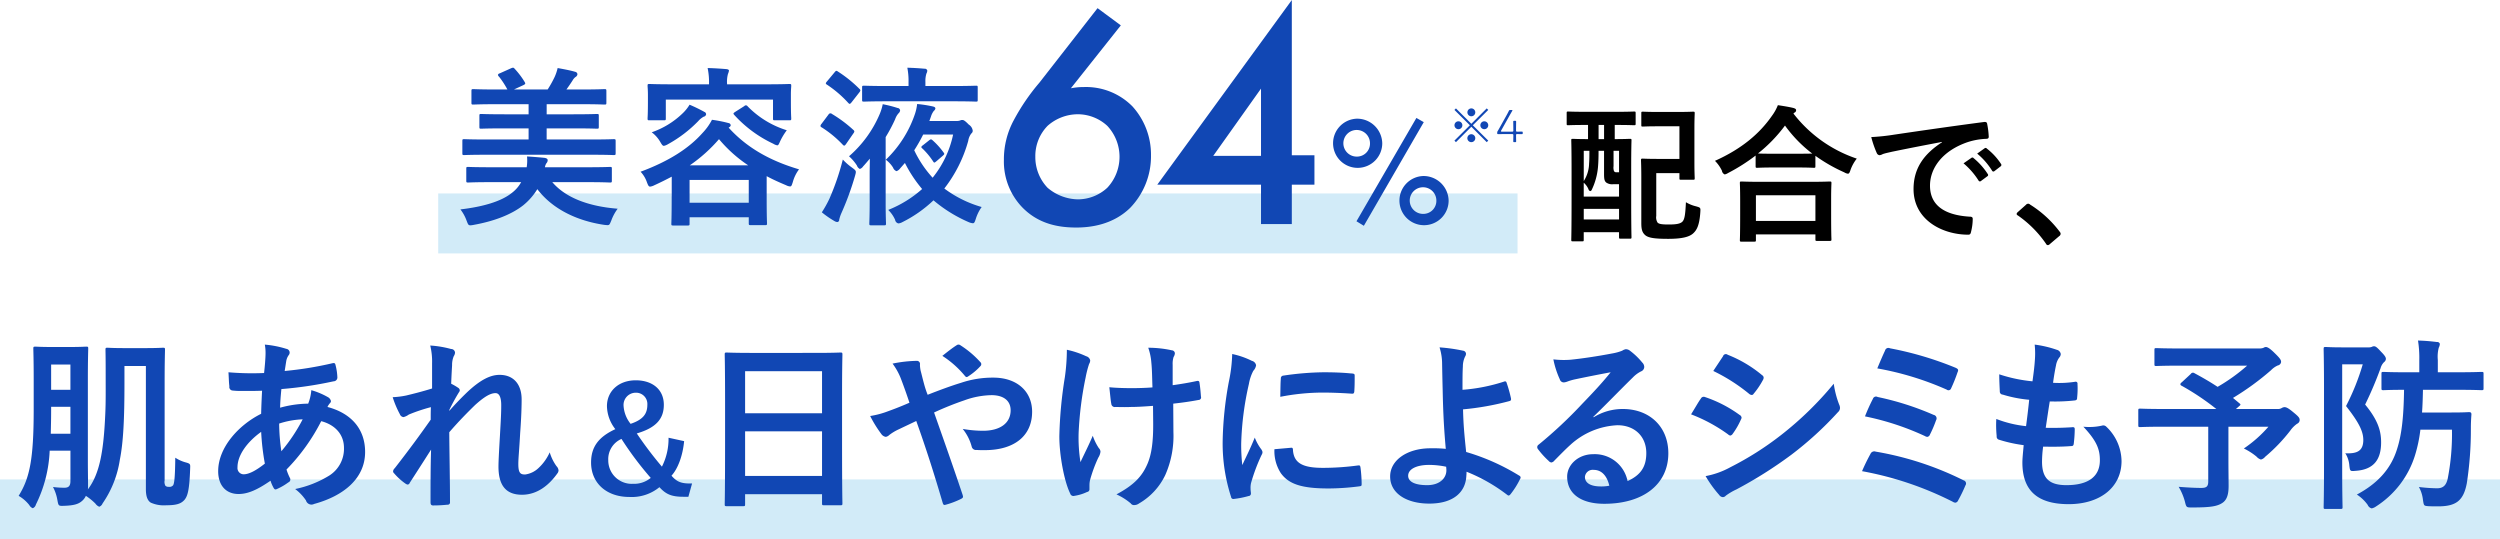
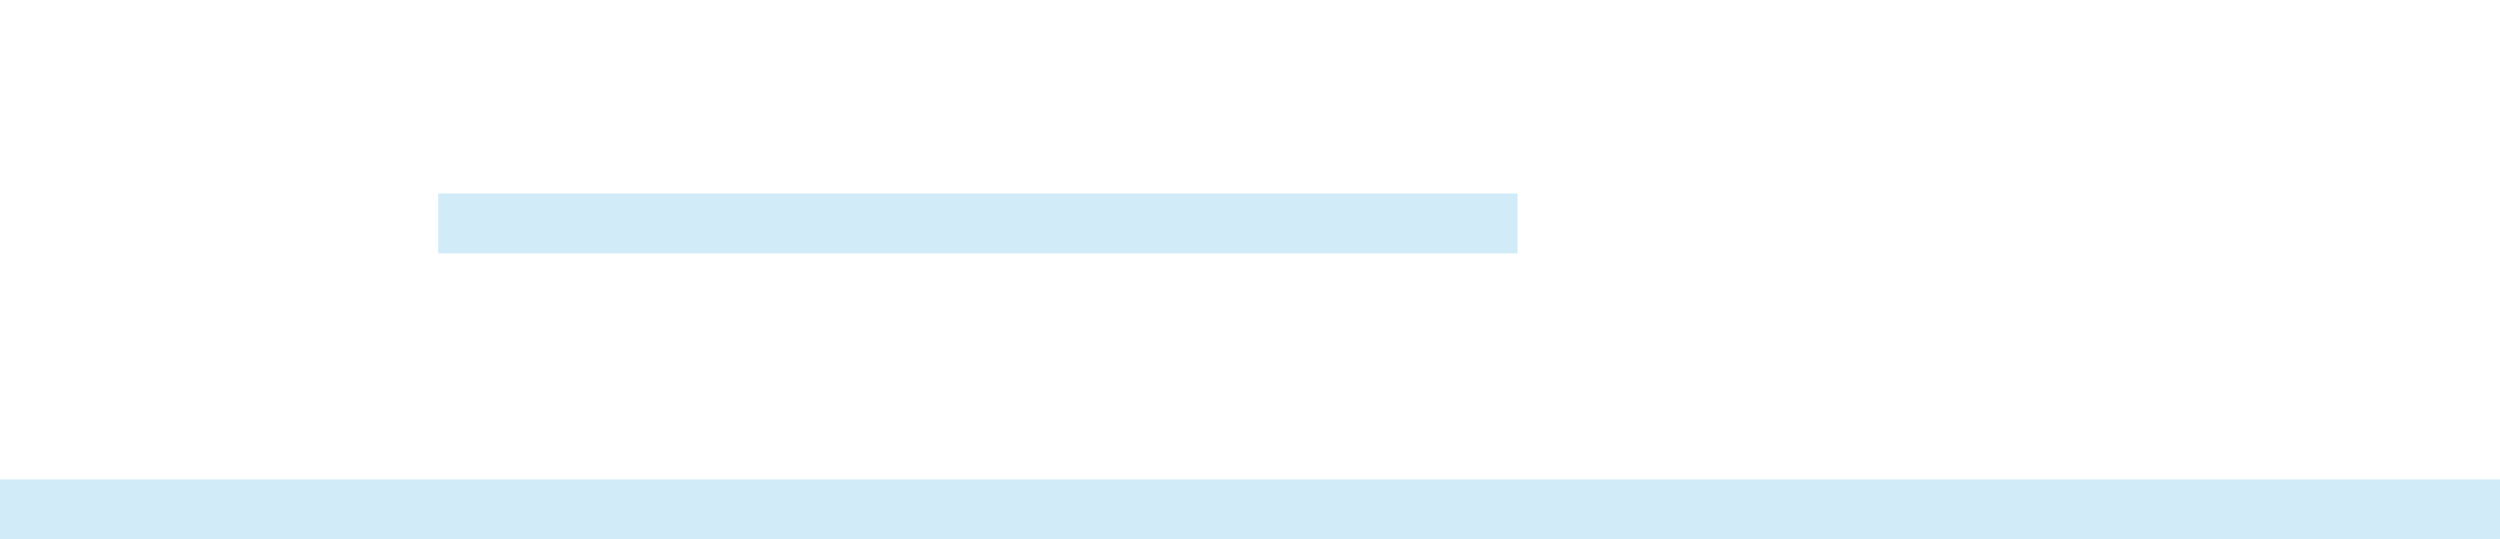
<svg xmlns="http://www.w3.org/2000/svg" id="head-block-02_sp.svg" width="542" height="116.94" viewBox="0 0 542 116.94">
  <defs>
    <style>
      .cls-1 {
        fill: #1e9fe0;
        opacity: 0.2;
      }

      .cls-2 {
        fill: #1147b4;
      }

      .cls-2, .cls-3 {
        fill-rule: evenodd;
      }
    </style>
  </defs>
  <g id="グループ_131" data-name="グループ 131">
    <rect id="長方形_978" data-name="長方形 978" class="cls-1" x="95" y="41.94" width="234" height="13" />
-     <path id="_64_" data-name="64%" class="cls-2" d="M286.949,3081.83l-12.605,16.15a45.34,45.34,0,0,0-5.519,8.07,17.863,17.863,0,0,0-2.18,8.68,14.325,14.325,0,0,0,3.952,10.25c3.475,3.59,7.767,4.41,11.719,4.41,3,0,7.9-.54,11.719-4.28a16.1,16.1,0,0,0,4.5-11.39,15.539,15.539,0,0,0-4.019-10.59,14.153,14.153,0,0,0-10.493-4.2,14.305,14.305,0,0,0-2.861.27l10.833-13.64Zm-4.293,23a9.461,9.461,0,0,1,6.4,2.51,9.814,9.814,0,0,1,0,13.43,9.425,9.425,0,0,1-6.4,2.51,10.434,10.434,0,0,1-6.54-2.51,9.624,9.624,0,0,1-2.657-6.71,9.372,9.372,0,0,1,2.657-6.72A9.938,9.938,0,0,1,282.656,3104.83Zm46.408-24.76-29.16,40.02h22.483v8.55h6.677v-8.55h4.906v-6.37h-4.906v-33.65Zm-17.033,33.78,10.356-14.58v14.58H312.031Zm31.153-8.06a5.332,5.332,0,1,0,5.489,5.33A5.453,5.453,0,0,0,343.184,3105.79Zm0,8.22a2.886,2.886,0,1,1,2.83-2.89A2.82,2.82,0,0,1,343.184,3114.01Zm-0.1,14.02,1.6,0.98,12.99-22.47-1.6-.91Zm14.49-9.81a5.332,5.332,0,1,0,5.489,5.33A5.447,5.447,0,0,0,357.571,3118.22Zm0,8.21a2.886,2.886,0,1,1,2.83-2.88A2.817,2.817,0,0,1,357.571,3126.43Z" transform="translate(-49 -3080.06)" />
-     <path id="美容液" class="cls-2" d="M177.36,3113.61c3.32,0,4.439.07,4.663,0.07,0.41,0,.448-0.03.448-0.44v-2.6c0-.37-0.038-0.41-0.448-0.41-0.224,0-1.343.07-4.663,0.07h-9.847v-2.41H173.3c3.618,0,4.886.07,5.11,0.07,0.373,0,.41-0.03.41-0.41v-2.37c0-.37-0.037-0.41-0.41-0.41-0.224,0-1.492.07-5.11,0.07h-5.782v-2.19h7.535c3.581,0,4.774.08,5,.08,0.373,0,.41-0.04.41-0.41v-2.49c0-.41-0.037-0.45-0.41-0.45-0.224,0-1.417.08-5,.08H171.8c0.485-.67.969-1.38,1.342-1.97a2.337,2.337,0,0,1,.635-0.74,0.76,0.76,0,0,0,.41-0.6,0.582,0.582,0,0,0-.485-0.52c-1.119-.33-2.574-0.59-3.805-0.82a10.127,10.127,0,0,1-.634,1.9,25.044,25.044,0,0,1-1.529,2.75h-7.311l2.014-.93c0.522-.26.522-0.34,0.261-0.78a17.639,17.639,0,0,0-2.089-2.75c-0.261-.3-0.335-0.33-0.783-0.15l-2.5,1.12a0.475,0.475,0,0,0-.373.33,0.783,0.783,0,0,0,.261.41,19.069,19.069,0,0,1,1.79,2.75h-2.35c-3.618,0-4.812-.08-5.035-0.08-0.373,0-.411.04-0.411,0.45v2.49c0,0.37.038,0.41,0.411,0.41,0.223,0,1.417-.08,5.035-0.08H163.6v2.19h-5.185c-3.618,0-4.886-.07-5.11-0.07-0.335,0-.373.04-0.373,0.41v2.37c0,0.38.038,0.41,0.373,0.41,0.224,0,1.492-.07,5.11-0.07H163.6v2.41h-9.288c-3.319,0-4.438-.07-4.662-0.07-0.373,0-.411.04-0.411,0.41v2.6c0,0.41.038,0.44,0.411,0.44,0.224,0,1.343-.07,4.662-0.07H177.36Zm-0.969,5.94c3.431,0,4.625.08,4.849,0.08,0.373,0,.41-0.04.41-0.41v-2.57c0-.37-0.037-0.4-0.41-0.4-0.224,0-1.418.07-4.849,0.07H167.14a2.165,2.165,0,0,1,.336-0.89,0.929,0.929,0,0,0,.261-0.63c0-.3-0.261-0.45-0.709-0.52-1.082-.11-2.5-0.23-3.767-0.3a9.3,9.3,0,0,1-.075,2.34h-7.8c-3.469,0-4.663-.07-4.886-0.07-0.373,0-.411.03-0.411,0.4v2.57c0,0.37.038,0.41,0.411,0.41,0.223,0,1.417-.08,4.886-0.08h6.6a7.339,7.339,0,0,1-1.977,2.3c-2.387,1.94-6.453,3.05-11.19,3.61a8.871,8.871,0,0,1,1.343,2.45c0.3,0.78.373,1,.821,1a4.657,4.657,0,0,0,.783-0.11c4.1-.74,7.982-2.12,10.668-4.23a13.753,13.753,0,0,0,3.059-3.5c3.282,4.31,8.542,6.84,14.435,7.73a7.609,7.609,0,0,0,.784.07c0.447,0,.485-0.22.82-1a9.861,9.861,0,0,1,1.38-2.56c-6.49-.52-11.339-2.45-14.174-5.76h7.647Zm18.229,3.08c0,4.79-.074,5.69-0.074,5.91,0,0.37.037,0.41,0.41,0.41h3.133c0.373,0,.41-0.04.41-0.41v-1.38h12.832v1.27c0,0.41.037,0.44,0.448,0.44h3.1c0.373,0,.41-0.03.41-0.44,0-.19-0.075-1.08-0.075-5.87v-4.31c1.306,0.71,2.723,1.34,4.215,1.97a2.2,2.2,0,0,0,.858.26c0.3,0,.373-0.26.6-0.97a8.189,8.189,0,0,1,1.343-2.74c-6.6-1.94-11.526-4.91-15.256-9.03l0.074-.07a0.6,0.6,0,0,0,.373-0.45,0.544,0.544,0,0,0-.484-0.48,27.531,27.531,0,0,0-3.581-.71,12.471,12.471,0,0,1-2.089,2.9c-2.872,3.23-7.162,6.05-13.391,8.36a6.252,6.252,0,0,1,1.38,2.3c0.261,0.67.373,0.93,0.708,0.93a2.9,2.9,0,0,0,.9-0.3c1.3-.59,2.574-1.23,3.767-1.86v4.27Zm3.879-3.56h12.832v4.94H198.5v-4.94Zm0.038-3.16a33.1,33.1,0,0,0,6.341-5.68,29.8,29.8,0,0,0,6.341,5.68H198.537Zm8.094-17.57v-0.07a6.523,6.523,0,0,1,.187-2.16,3.205,3.205,0,0,0,.223-0.74c0-.15-0.186-0.3-0.6-0.33-1.269-.11-2.649-0.19-4.029-0.23a14.779,14.779,0,0,1,.3,3.53h-7.946c-3.469,0-4.7-.07-4.961-0.07-0.373,0-.41.04-0.41,0.41,0,0.26.075,0.81,0.075,2v1.19c0,3.08-.075,3.6-0.075,3.86,0,0.38.037,0.41,0.41,0.41h3.134c0.373,0,.41-0.03.41-0.41v-4.08h23.239v4.08c0,0.38.037,0.41,0.41,0.41h3.133c0.373,0,.41-0.03.41-0.41,0-.22-0.074-0.78-0.074-3.86v-1.45c0-.93.074-1.52,0.074-1.74,0-.37-0.037-0.41-0.41-0.41-0.261,0-1.492.07-4.961,0.07h-8.542Zm-8.132,4.42a8.824,8.824,0,0,1-1.566,1.93,18.1,18.1,0,0,1-6.64,4.05,6.905,6.905,0,0,1,1.828,2.05c0.373,0.63.522,0.89,0.821,0.89a2.858,2.858,0,0,0,.895-0.37,27.8,27.8,0,0,0,6.528-4.98,4.3,4.3,0,0,1,1.193-.97,0.633,0.633,0,0,0,.522-0.48,0.552,0.552,0,0,0-.373-0.56A33,33,0,0,0,198.5,3102.76Zm9.885,1.56c-0.447.3-.447,0.37-0.186,0.67a26.774,26.774,0,0,0,8.467,6.24,2.224,2.224,0,0,0,.858.34c0.224,0,.336-0.26.634-0.93a13.843,13.843,0,0,1,1.418-2.34,20.234,20.234,0,0,1-8.5-5.2,0.439,0.439,0,0,0-.709-0.04Zm40.685,7.25a0.772,0.772,0,0,0-.336.37,0.629,0.629,0,0,0,.261.33,16.375,16.375,0,0,1,2.313,2.79c0.224,0.37.3,0.29,0.709-.04l1.38-1.19c0.373-.33.41-0.41,0.149-0.74a15.836,15.836,0,0,0-2.387-2.64c-0.3-.26-0.41-0.22-0.783.08Zm1.418-5.28,0.335-.93a3.918,3.918,0,0,1,.634-1.26,0.841,0.841,0,0,0,.336-0.52c0-.22-0.186-0.37-0.6-0.45a26.529,26.529,0,0,0-3.357-.52,10.237,10.237,0,0,1-.447,2.08,24.692,24.692,0,0,1-6.342,10,6.277,6.277,0,0,1,1.567,1.7,1.319,1.319,0,0,0,.746.78,1.645,1.645,0,0,0,.783-0.59l1.045-1.19a28.579,28.579,0,0,0,3.73,5.65,24.856,24.856,0,0,1-7.348,4.53,6.9,6.9,0,0,1,1.492,2.15,0.933,0.933,0,0,0,.708.78,2.076,2.076,0,0,0,.821-0.26,27.645,27.645,0,0,0,6.789-4.75,30.552,30.552,0,0,0,7.684,4.75,2.793,2.793,0,0,0,.858.22c0.3,0,.41-0.26.634-0.96a9.11,9.11,0,0,1,1.268-2.56,24.849,24.849,0,0,1-8.094-4.01,29.683,29.683,0,0,0,5.185-10.33,3.454,3.454,0,0,1,.671-1.6,0.728,0.728,0,0,0,.3-0.63,1.841,1.841,0,0,0-.857-1.3c-0.9-.93-1.157-1-1.418-1a0.94,0.94,0,0,0-.448.11,2.331,2.331,0,0,1-.857.11h-5.819Zm5.147,2.94a22.087,22.087,0,0,1-4.439,9.36,23.809,23.809,0,0,1-3.991-5.95,34.393,34.393,0,0,0,1.94-3.41h6.49Zm-18.091,14.74c0,2.93-.075,4.31-0.075,4.53,0,0.37.038,0.41,0.411,0.41h2.76c0.41,0,.448-0.04.448-0.41,0-.18-0.075-1.6-0.075-4.53v-14.19a34.839,34.839,0,0,0,2.052-3.86,3.768,3.768,0,0,1,.746-1.3,0.955,0.955,0,0,0,.335-0.63,0.591,0.591,0,0,0-.559-0.52,27.5,27.5,0,0,0-3.208-.82,11.083,11.083,0,0,1-.634,2.08,25.026,25.026,0,0,1-6.677,9.21,9.675,9.675,0,0,1,1.716,2.01,1.285,1.285,0,0,0,.634.74,1.384,1.384,0,0,0,.709-0.56c0.485-.52.969-1.11,1.454-1.67,0,1.08-.037,2.27-0.037,3.16v6.35Zm17.867-21.95c3.693,0,4.961.07,5.185,0.07,0.336,0,.373-0.03.373-0.4v-2.68c0-.33-0.037-0.37-0.373-0.37-0.224,0-1.492.07-5.185,0.07h-5.781v-0.89a5.441,5.441,0,0,1,.223-1.82,1.468,1.468,0,0,0,.187-0.63,0.541,0.541,0,0,0-.6-0.41c-1.194-.11-2.387-0.18-3.73-0.22a14.691,14.691,0,0,1,.261,3.08v0.89H241.5c-3.656,0-4.924-.07-5.148-0.07-0.41,0-.447.04-0.447,0.37v2.68c0,0.37.037,0.4,0.447,0.4,0.224,0,1.492-.07,5.148-0.07H255.41Zm-28.237,24.07a20.648,20.648,0,0,0,2.723,1.89,1.408,1.408,0,0,0,.634.22,0.469,0.469,0,0,0,.411-0.52,8,8,0,0,1,.485-1.44,61.838,61.838,0,0,0,2.946-8.06c0.3-1.08.3-1.08-.708-1.82a12.908,12.908,0,0,1-1.94-1.71,53.8,53.8,0,0,1-2.909,8.5A24.676,24.676,0,0,1,227.173,3126.09Zm1.119-28.38a1.2,1.2,0,0,0-.261.41,0.475,0.475,0,0,0,.261.3,24.311,24.311,0,0,1,4.626,3.97c0.3,0.3.373,0.22,0.671-.11l1.716-2.19a0.956,0.956,0,0,0,.224-0.45,0.521,0.521,0,0,0-.224-0.33,27.384,27.384,0,0,0-4.663-3.75c-0.3-.23-0.41-0.19-0.708.18Zm-1.193,9.21a0.838,0.838,0,0,0-.224.45,0.4,0.4,0,0,0,.261.3,23.377,23.377,0,0,1,4.588,3.78c0.3,0.3.41,0.23,0.709-.18L234,3109a0.926,0.926,0,0,0,.224-0.44,0.532,0.532,0,0,0-.224-0.34,27.927,27.927,0,0,0-4.625-3.45,0.472,0.472,0,0,0-.746.11Z" transform="translate(-49 -3080.06)" />
-     <path id="配合で_" data-name="配合で、" class="cls-3" d="M393.285,3107.15v3.07c-2.251,0-3.119-.06-3.28-0.06-0.322,0-.354.03-0.354,0.32,0,0.19.065,1.7,0.065,6.92v5.44c0,7.52-.065,8.97-0.065,9.19,0,0.32.032,0.35,0.354,0.35h2.026c0.289,0,.322-0.03.322-0.35v-1.63h7.653v1.05c0,0.32.032,0.36,0.386,0.36h1.962c0.321,0,.354-0.04.354-0.36,0-.19-0.065-1.63-0.065-8.96v-5.96c0-4.39.065-5.86,0.065-6.05,0-.29-0.033-0.32-0.354-0.32-0.225,0-1.029.06-3.28,0.06v-3.07h0.257c2.766,0,3.73.06,3.923,0.06,0.322,0,.354-0.03.354-0.35v-2.27c0-.32-0.032-0.35-0.354-0.35-0.193,0-1.157.06-3.923,0.06H392.9c-2.8,0-3.73-.06-3.923-0.06-0.29,0-.322.03-0.322,0.35v2.27c0,0.32.032,0.35,0.322,0.35,0.193,0,1.125-.06,3.923-0.06h0.386Zm3.473,5.6v5.06c0,1.09.1,1.51,0.483,1.83a2.238,2.238,0,0,0,1.575.35h1.19v2.69h-7.653v-3.01a3.89,3.89,0,0,1,1.029,1.41,0.532,0.532,0,0,0,.385.41,0.431,0.431,0,0,0,.322-0.28,14.19,14.19,0,0,0,1.351-4.87c0.1-1.06.128-2.4,0.128-3.59h1.19Zm-4.4,14.89v-2.3h7.653v2.3h-7.653Zm0-14.89h1.222c0,0.96,0,1.99-.065,2.76a7.35,7.35,0,0,1-1.157,3.81v-6.57Zm7.653,0v4.65h-0.482a0.587,0.587,0,0,1-.611-0.23,2.324,2.324,0,0,1-.1-1.09v-3.33h1.19Zm-4.438-2.53v-3.07h1.19v3.07h-1.19Zm9.262-3.04c0,0.29.032,0.32,0.354,0.32,0.193,0,.965-0.06,3.344-0.06H413.1v7.07h-4.888c-1.93,0-2.862-.06-3.055-0.06-0.354,0-.386.03-0.386,0.38,0,0.2.064,1.35,0.064,3.65v9.96c0,1.41.225,2.02,0.8,2.56,0.675,0.61,1.962.84,5.017,0.84,3.023,0,4.566-.42,5.4-1.16,0.772-.7,1.383-1.69,1.576-4.61,0.064-.99.064-0.99-0.933-1.28a7.514,7.514,0,0,1-2.186-.89c-0.129,2.59-.258,3.65-0.74,4.19-0.482.51-1.447,0.64-2.991,0.64-1.447,0-2.09-.09-2.412-0.41a2.082,2.082,0,0,1-.289-1.45v-9.28H413.1v1.09c0,0.32.032,0.35,0.353,0.35h2.573c0.354,0,.386-0.03.386-0.35,0-.2-0.064-1.16-0.064-3.43v-7.2c0-2.28.064-3.24,0.064-3.43,0-.32-0.032-0.35-0.386-0.35-0.193,0-1,.06-3.376.06h-4.117c-2.379,0-3.151-.06-3.344-0.06-0.322,0-.354.03-0.354,0.35v2.56Zm24.461,25.27c0.354,0,.386-0.04.386-0.36v-1.21h12.9v1.05c0,0.32.032,0.36,0.353,0.36h2.734c0.354,0,.386-0.04.386-0.36,0-.16-0.065-1.02-0.065-5.63v-3.14c0-2.27.065-3.2,0.065-3.39,0-.32-0.032-0.36-0.386-0.36-0.193,0-1.319.07-4.406,0.07H430.963c-3.087,0-4.212-.07-4.405-0.07-0.322,0-.354.04-0.354,0.36,0,0.19.064,1.12,0.064,3.87v2.75c0,4.65-.064,5.51-0.064,5.7,0,0.32.032,0.36,0.354,0.36h2.733Zm0.386-10.06h12.9v5.57h-12.9v-5.57Zm-0.064-6.31c0,0.32.032,0.36,0.353,0.36,0.226,0,1.062-.07,3.634-0.07h4.985c2.573,0,3.441.07,3.634,0.07,0.321,0,.354-0.04.354-0.36v-2.24a35.172,35.172,0,0,0,6.271,3.59,1.976,1.976,0,0,0,.771.29c0.258,0,.386-0.23.579-0.84a8.541,8.541,0,0,1,1.351-2.43,29,29,0,0,1-13.732-9.77,0.883,0.883,0,0,1,.257-0.22,0.545,0.545,0,0,0,.322-0.48c0-.29-0.193-0.38-0.579-0.51-0.932-.23-2.122-0.42-3.376-0.61a10,10,0,0,1-1.255,2.27c-2.637,3.81-6.464,7.14-12.381,9.8a7.757,7.757,0,0,1,1.512,2.15,1,1,0,0,0,.611.8,2.378,2.378,0,0,0,.739-0.32,39.836,39.836,0,0,0,5.95-3.78v2.3Zm3.987-2.69c-2.186,0-3.087-.03-3.473-0.06a31.819,31.819,0,0,0,5.853-6.05,28.737,28.737,0,0,0,5.917,6.08c-0.45,0-1.415.03-3.312,0.03H433.6Zm36.425-2.49c-3.891,2.53-6.174,5.6-6.174,10.15,0,6.66,6.206,9.89,11.866,9.89,0.386,0,.515-0.19.611-0.67a11.35,11.35,0,0,0,.354-2.76c0-.35-0.193-0.48-0.708-0.48-5.595-.35-8.554-2.59-8.554-6.72,0-3.84,2.734-7.59,8.2-9.45a14.869,14.869,0,0,1,3.923-.7c0.418,0,.611-0.1.611-0.48a18.2,18.2,0,0,0-.354-2.82c-0.032-.22-0.193-0.41-0.675-0.35-8.3,1.09-15.372,2.14-19.327,2.72a46.775,46.775,0,0,1-5.114.55,22.045,22.045,0,0,0,1.19,3.45,0.748,0.748,0,0,0,.611.48,1.978,1.978,0,0,0,.708-0.25c0.482-.16.8-0.23,2.026-0.51,3.441-.71,6.882-1.38,10.8-2.12v0.07Zm4.663,4.57a16.119,16.119,0,0,1,3.248,3.72,0.34,0.34,0,0,0,.547.1l1.35-1a0.321,0.321,0,0,0,.1-0.51,14.761,14.761,0,0,0-3.055-3.43,0.329,0.329,0,0,0-.483-0.06Zm2.959-2.11a15.311,15.311,0,0,1,3.215,3.68,0.329,0.329,0,0,0,.547.1l1.286-.99a0.372,0.372,0,0,0,.1-0.58,13.482,13.482,0,0,0-3.055-3.3,0.328,0.328,0,0,0-.483-0.06Zm8.768,12.71a0.716,0.716,0,0,0-.225.39,0.517,0.517,0,0,0,.289.32,23.964,23.964,0,0,1,6.078,6.11,0.5,0.5,0,0,0,.45.32,0.933,0.933,0,0,0,.45-0.28l1.962-1.67a0.657,0.657,0,0,0,.322-0.51,0.733,0.733,0,0,0-.225-0.48,23.793,23.793,0,0,0-6.4-5.86,0.646,0.646,0,0,0-.418-0.19,0.687,0.687,0,0,0-.482.25Z" transform="translate(-49 -3080.06)" />
-     <path id="_4" data-name="※4" class="cls-2" d="M367.987,3107.54l3.337,3.34,0.33-.33-3.348-3.33,3.348-3.33-0.33-.33-3.337,3.34-3.337-3.34-0.33.33,3.348,3.33-3.348,3.33,0.33,0.33Zm2.8-1.18a0.855,0.855,0,1,0,.865.86A0.86,0.86,0,0,0,370.789,3106.36Zm-5.6,0a0.855,0.855,0,1,0,.854.86A0.863,0.863,0,0,0,365.186,3106.36Zm2.8-2.8a0.855,0.855,0,1,0,.855.86A0.86,0.86,0,0,0,367.987,3103.56Zm0,5.6a0.86,0.86,0,1,0,.855.85A0.858,0.858,0,0,0,367.987,3109.16Zm9.929-.03c0.33,0,.937.01,1.009,0.01,0.175,0,.206-0.05.206-0.25v-0.06c0-.19-0.031-0.24-0.206-0.24-0.072,0-.679.01-1.009,0.01-0.2,0-.237-0.06-0.237-0.27,0-.81.021-1.68,0.021-1.87s-0.052-.21-0.248-0.21h-0.133c-0.2,0-.248.03-0.248,0.21s0.021,1.06.021,1.87a0.217,0.217,0,0,1-.268.27h-2.2c-0.154,0-.227-0.02-0.227-0.1a0.482,0.482,0,0,1,.073-0.17l1.545-2.76c0.267-.48.545-0.96,0.824-1.45a0.34,0.34,0,0,0,.061-0.14c0-.05-0.061-0.07-0.185-0.07h-0.237a0.322,0.322,0,0,0-.371.22c-0.206.42-.432,0.83-0.669,1.25l-1.071,1.92c-0.206.37-.412,0.75-0.639,1.13a0.641,0.641,0,0,0-.134.42v0.1c0,0.14.052,0.19,0.216,0.19s0.866-.01,1.329-0.01h1.679c0.226,0,.278.05,0.278,0.28,0,0.5-.021,1.1-0.021,1.26,0,0.18.052,0.21,0.248,0.21h0.133c0.2,0,.248-0.03.248-0.21,0-.16-0.021-0.76-0.021-1.26C377.679,3109.18,377.72,3109.13,377.916,3109.13Z" transform="translate(-49 -3080.06)" />
  </g>
  <g id="グループ_132" data-name="グループ 132">
    <rect id="長方形_978-2" data-name="長方形 978" class="cls-1" y="103.94" width="542" height="13" />
-     <path id="肌あれ_日やけによるシミも予防" data-name="肌あれ＆日やけによるシミも予防" class="cls-2" d="M75.97,3159.41h4.658v26.71c0,1.56.358,2.48,1.075,2.92a6.97,6.97,0,0,0,3.384.56c2.15,0,3.145-.32,3.9-1.16,0.677-.8,1.075-2.08,1.234-6.67,0.04-1.04.119-1.16-.876-1.44A7.8,7.8,0,0,1,87,3179.29c-0.04,4.07-.2,5.75-0.517,6.03a0.986,0.986,0,0,1-.876.28,0.918,0.918,0,0,1-.756-0.24,1.781,1.781,0,0,1-.159-1.16v-21.35c0-4.44.08-6.68,0.08-6.96,0-.4-0.04-0.44-0.438-0.44-0.279,0-1.154.08-3.9,0.08H76.09c-2.707,0-3.5-.08-3.782-0.08-0.4,0-.438.04-0.438,0.44,0,0.2.04,1.68,0.04,4.52,0,4.2.04,6.64-.08,9.24-0.358,8.48-1.274,13.2-3.782,16.51a3.042,3.042,0,0,0,.04-0.6c0-1.64-.04-3.67-0.04-5.51v-17.76c0-4.2.08-6.4,0.08-6.64,0-.4-0.04-0.44-0.438-0.44-0.279,0-1.075.08-3.543,0.08h-3.9c-2.508,0-3.3-.08-3.543-0.08-0.438,0-.478.04-0.478,0.44,0,0.28.08,2.44,0.08,6.64v6.56c0,10.8-.876,14.87-3.264,18.71a8.134,8.134,0,0,1,2.309,2,1.467,1.467,0,0,0,.756.68,1.157,1.157,0,0,0,.677-0.8,28.871,28.871,0,0,0,2.986-11.67h4.5v6.59c0,1-.358,1.44-1.274,1.44a18.763,18.763,0,0,1-2.508-.16,9.467,9.467,0,0,1,.955,2.84c0.239,1.28.239,1.28,1.473,1.24,2.309-.08,3.185-0.44,3.9-1.08a3.172,3.172,0,0,0,.8-1.08,12.726,12.726,0,0,1,2.07,1.68,1.864,1.864,0,0,0,.836.68,1.279,1.279,0,0,0,.717-0.72,22.443,22.443,0,0,0,3.742-9.47c0.756-3.76,1-8.88,1-16.6v-3.72Zm-15.963,14.68c0.04-1.56.08-3.28,0.08-5.2v-0.64h4.18v5.84H60.007Zm4.259-15v5.48h-4.18v-5.48h4.18Zm42.146-4.32a9.4,9.4,0,0,1,.16,1.8c0,1.12-.16,2.92-0.319,4.36a60.408,60.408,0,0,1-7.723-.16c0.08,1.12.08,2.16,0.2,3.04a0.762,0.762,0,0,0,.717.92,15.76,15.76,0,0,0,2.269.08c0.677,0,1.752.04,4.1-.04-0.079,1.52-.159,3.28-0.2,5-4.9,2.44-9.315,7.32-9.315,12.44,0,3.11,1.712,4.95,4.419,4.95,2.03,0,4.1-.92,6.927-2.88a8.029,8.029,0,0,0,.676,1.56c0.239,0.4.4,0.4,0.8,0.2a12.64,12.64,0,0,0,2.389-1.4,0.667,0.667,0,0,0,.318-1,11.618,11.618,0,0,1-.716-1.79,42.309,42.309,0,0,0,7.524-10.48c2.667,0.68,4.936,2.6,4.936,5.8a6.863,6.863,0,0,1-3.185,5.99,22.856,22.856,0,0,1-7.4,2.92,10.158,10.158,0,0,1,2.349,2.48,1.235,1.235,0,0,0,1.751.76c6.33-1.72,11.067-5.48,11.067-11.27,0-5-3.026-8.4-8.161-9.76a3.459,3.459,0,0,1,.518-0.8,0.694,0.694,0,0,0,.239-0.48,1.331,1.331,0,0,0-.717-0.88,15.977,15.977,0,0,0-3.543-1.48,9.855,9.855,0,0,1-.677,2.92,23.787,23.787,0,0,0-6.09.88c0.039-1.4.119-2.36,0.278-4.04a84.085,84.085,0,0,0,11.306-1.68,0.835,0.835,0,0,0,.836-0.8,12.465,12.465,0,0,0-.4-2.72c-0.08-.36-0.2-0.52-0.677-0.4a76.189,76.189,0,0,1-10.35,1.68c0.119-.68.2-1.28,0.318-2a3.1,3.1,0,0,1,.558-1.44,0.885,0.885,0,0,0,.2-0.64,0.83,0.83,0,0,0-.717-0.72A21.714,21.714,0,0,0,106.413,3154.77ZM110,3177.89a42.982,42.982,0,0,1-.477-6,18.6,18.6,0,0,1,5.095-.92A36.746,36.746,0,0,1,110,3177.89Zm-4.379-4.2a52.183,52.183,0,0,0,.8,6.88c-2.03,1.6-3.5,2.32-4.617,2.32a1.362,1.362,0,0,1-1.314-1.52C100.482,3178.77,102.552,3175.89,105.617,3173.69Zm37.031-9.4c-2.031.64-4.26,1.2-5.613,1.52a18.043,18.043,0,0,1-2.906.36,21.165,21.165,0,0,0,1.552,3.68,0.962,0.962,0,0,0,.8.64,3.44,3.44,0,0,0,1.155-.56,37.162,37.162,0,0,1,4.777-1.6c-0.04.96-.04,1.72-0.04,2.72-2.428,3.44-4.5,6.28-7.8,10.52a1.045,1.045,0,0,0-.358.68,0.617,0.617,0,0,0,.239.44,13.041,13.041,0,0,0,2.468,2.23,1.1,1.1,0,0,0,.478.2,0.579,0.579,0,0,0,.438-0.4c1.473-2.27,3.065-4.75,4.617-7.19-0.119,3.6-.119,7.79-0.119,11.43,0,0.48.159,0.68,0.557,0.68a29.8,29.8,0,0,0,3.105-.16,0.489,0.489,0,0,0,.558-0.56c0-4.36-.12-10.11-0.159-15.15,2.07-2.4,3.941-4.28,5.573-5.88,1.95-1.76,3.3-2.6,4.458-2.6,0.8,0,1.234.88,1.234,2.64,0,1.72-.079,3.04-0.278,6.56-0.2,3.4-.319,5.64-0.319,6.72,0,4.15,1.672,6.11,5.1,6.11s5.971-2.24,7.643-4.59a1.174,1.174,0,0,0,.279-0.68,1.506,1.506,0,0,0-.438-0.92,9.957,9.957,0,0,1-1.473-3,10.492,10.492,0,0,1-2.389,3.36,5.177,5.177,0,0,1-2.945,1.44c-1,0-1.473-.28-1.473-2.28,0-1.24.2-3.04,0.4-6.72,0.278-3.68.318-6.12,0.318-7.28,0-3.32-1.791-5.32-4.777-5.32-1.871,0-4.06.92-7.2,3.92-1.553,1.52-2.429,2.44-3.7,3.88v-0.2a43.214,43.214,0,0,1,2.07-3.8,0.848,0.848,0,0,0,.2-0.44,0.7,0.7,0,0,0-.359-0.56,12.726,12.726,0,0,0-1.512-.88c0.079-1.84.119-2.68,0.2-4a4.864,4.864,0,0,1,.358-1.96,1.627,1.627,0,0,0,.279-0.76,0.823,0.823,0,0,0-.836-0.8,22.328,22.328,0,0,0-4.539-.76,14.69,14.69,0,0,1,.4,3.88v5.44Zm51.287,10.67a13.356,13.356,0,0,1-1.434,6.27,80.768,80.768,0,0,1-5.449-7.2c4.142-1.21,5.863-3.14,5.863-6.21,0-3.33-2.485-5.31-6.086-5.31-3.728,0-6.246,2.37-6.246,5.6a8.317,8.317,0,0,0,1.817,4.99c-3.6,1.67-5.258,3.81-5.258,7.24,0,4.48,3.378,7.46,8.285,7.46a9.455,9.455,0,0,0,6.532-2.12c1.37,1.48,2.518,2.08,5.194,2.08h1.084l0.8-2.88c-2.2.04-3.218-.25-4.461-1.69,1.466-1.6,2.454-4.48,2.741-7.49Zm-10.2.26a71.738,71.738,0,0,0,6.341,8.45,5.692,5.692,0,0,1-3.855,1.28,5.086,5.086,0,0,1-5.354-5.12A4.765,4.765,0,0,1,183.738,3175.22Zm1.976-3.27a6.936,6.936,0,0,1-1.53-3.97,2.65,2.65,0,0,1,2.645-2.78,2.444,2.444,0,0,1,2.517,2.59C189.346,3169.77,188.454,3171.02,185.714,3171.95ZM210.1,3189.8c0.4,0,.438-0.04.438-0.44v-2.16h16.68v1.96c0,0.4.04,0.44,0.438,0.44H231.2c0.4,0,.438-0.04.438-0.44,0-.24-0.08-2.6-0.08-14.07v-8.88c0-6.56.08-9,.08-9.24,0-.44-0.04-0.48-0.438-0.48-0.239,0-1.632.08-5.494,0.08H212.049c-3.861,0-5.215-.08-5.494-0.08-0.4,0-.437.04-0.437,0.48,0,0.24.079,2.68,0.079,10.44v7.72c0,11.59-.079,13.95-0.079,14.23,0,0.4.039,0.44,0.437,0.44H210.1Zm0.438-6.56v-9.67h16.68v9.67h-16.68Zm0-22.71h16.68v9.12h-16.68v-9.12Zm39.579,5.12a20.865,20.865,0,0,1-.717-2.12c-0.438-1.6-.557-2.2-0.8-3.08a7.433,7.433,0,0,1-.159-1.32,0.678,0.678,0,0,0-.6-0.84,28.3,28.3,0,0,0-5.334.6,13.875,13.875,0,0,1,1.831,3.32c0.8,2.12,1.354,3.72,1.832,5.16-2.389,1.04-3.743,1.52-4.618,1.84a19.022,19.022,0,0,1-3.9,1.04,26.748,26.748,0,0,0,2.429,3.92,1.439,1.439,0,0,0,.955.6,1.4,1.4,0,0,0,.757-0.4,10.43,10.43,0,0,1,2.07-1.24c1-.48,2.269-1.08,3.781-1.8,2.15,6,3.862,11.4,5.733,17.75,0.119,0.4.239,0.48,0.517,0.44a18.006,18.006,0,0,0,3.424-1.28c0.557-.28.517-0.44,0.358-0.96-2.07-6.19-4.06-11.79-6.17-17.79a66.149,66.149,0,0,1,6.568-2.64,18.069,18.069,0,0,1,5.892-1.12c2.548,0,4.14,1.16,4.14,3.28,0,2.8-2.309,4.44-5.971,4.44a25.5,25.5,0,0,1-4.419-.4,10.33,10.33,0,0,1,1.951,3.84,0.942,0.942,0,0,0,1.074.72c0.518,0.04.956,0.04,1.752,0.04,6.489,0,10.271-3.16,10.271-8.32,0-4.4-3.265-7.4-8.4-7.4a21.468,21.468,0,0,0-7.006,1.12C255.13,3163.73,252.662,3164.65,250.115,3165.65Zm3.184-8.44a21.275,21.275,0,0,1,4.937,4.4,0.577,0.577,0,0,0,.318.2,0.713,0.713,0,0,0,.358-0.16,13.051,13.051,0,0,0,2.628-2.2,0.586,0.586,0,0,0,0-.88,20.842,20.842,0,0,0-4.3-3.64,0.678,0.678,0,0,0-.875,0C255.529,3155.45,254.414,3156.33,253.3,3157.21Zm45.708,14.48c0.04,4.16-.358,6.88-1.234,8.92-1.194,2.79-2.985,4.63-6.727,6.63a13.144,13.144,0,0,1,3.105,1.96,0.826,0.826,0,0,0,.8.36,1.774,1.774,0,0,0,1-.36,14.077,14.077,0,0,0,5.693-6.19,20.963,20.963,0,0,0,1.751-9.28l-0.04-6.16c1.832-.2,3.583-0.44,5.494-0.8a0.543,0.543,0,0,0,.517-0.72c-0.079-1.04-.159-2-0.318-3-0.04-.4-0.239-0.48-0.717-0.36-1.671.36-3.383,0.64-5.1,0.88v-4.44a4.923,4.923,0,0,1,.2-1.68,1.619,1.619,0,0,0,.279-0.8,0.678,0.678,0,0,0-.637-0.64,24.154,24.154,0,0,0-5.136-.56,12.487,12.487,0,0,1,.677,3.28c0.159,1.52.159,3.32,0.239,5.32-1.433.12-3.3,0.16-4.419,0.16-1.473,0-3.463-.04-4.936-0.2,0.2,1.76.279,2.84,0.438,3.64a0.751,0.751,0,0,0,.916.64c1.472,0.04,2.507.04,3.343,0,1.155,0,2.668-.08,4.777-0.24Zm-13.813,13.51a4.882,4.882,0,0,1,.119-1.04,30.539,30.539,0,0,1,1.791-4.87,2.993,2.993,0,0,0,.478-1.32,1.2,1.2,0,0,0-.358-0.76,11.664,11.664,0,0,1-1.314-2.68c-0.955,2.24-1.672,3.6-2.667,5.72a34.227,34.227,0,0,1-.4-6.32,74.8,74.8,0,0,1,1.513-12,22.725,22.725,0,0,1,.756-2.96,1.452,1.452,0,0,0,.239-0.8,1.206,1.206,0,0,0-.876-0.88,19.469,19.469,0,0,0-4.18-1.4,43.426,43.426,0,0,1-.438,5.96,91.6,91.6,0,0,0-1.194,12.8c0,4.16,1.075,9.83,2.349,12.39a0.723,0.723,0,0,0,.915.52,9.811,9.811,0,0,0,2.747-.84,0.577,0.577,0,0,0,.518-0.56v-0.96Zm30.944-28.39a32.455,32.455,0,0,1-.716,5.96,76.681,76.681,0,0,0-1.354,13.12,37.616,37.616,0,0,0,1.831,11.91,0.482,0.482,0,0,0,.518.44,19.677,19.677,0,0,0,3.264-.64,0.524,0.524,0,0,0,.518-0.52c0-.32-0.08-0.64-0.08-1.12a4.542,4.542,0,0,1,.12-1.24,39.442,39.442,0,0,1,2.269-6.03,1.113,1.113,0,0,0,.2-0.64,1.605,1.605,0,0,0-.279-0.6,10.392,10.392,0,0,1-1.393-2.52c-1.155,2.8-1.871,4.12-2.707,5.96a38.8,38.8,0,0,1-.239-4.68,65.084,65.084,0,0,1,1.672-12.92,9.476,9.476,0,0,1,.955-2.84,2.246,2.246,0,0,0,.6-1.2,1.217,1.217,0,0,0-.915-0.96A17.553,17.553,0,0,0,316.138,3156.81Zm9.156,20.64a8.839,8.839,0,0,0,1.394,5.2c1.711,2.35,4.458,3.31,10.35,3.31a53.2,53.2,0,0,0,6.489-.44c0.676-.08.676-0.12,0.676-0.6a29.467,29.467,0,0,0-.239-3.43c-0.079-.52-0.159-0.56-0.557-0.52a56.794,56.794,0,0,1-7.6.52c-4.339,0-6.25-1-6.489-3.76,0-.44-0.08-0.64-0.4-0.6Zm1.274-11.36a48.45,48.45,0,0,1,9.037-.92c2.03,0,4.1.08,6.488,0.24,0.359,0.04.478-.12,0.518-0.48,0.08-1.12.08-2.2,0.08-3.4,0-.4-0.08-0.48-0.916-0.52-1.672-.16-3.5-0.24-5.892-0.24a63.261,63.261,0,0,0-8.638.72,0.583,0.583,0,0,0-.557.68C326.608,3162.85,326.608,3163.85,326.568,3166.09Zm39.5-1.52c0-2.08,0-3.84.08-5.04a4.949,4.949,0,0,1,.478-2.16,1.2,1.2,0,0,0,.2-0.6,0.712,0.712,0,0,0-.637-0.68,36.345,36.345,0,0,0-5.1-.72,11.829,11.829,0,0,1,.558,3.64c0.039,2.04.079,4.08,0.119,5.52,0.08,3.8.2,7.6,0.677,12.84a27.621,27.621,0,0,0-3.344-.12c-4.936,0-8.718,2.52-8.718,6.11,0,3.68,3.582,5.88,8.479,5.88,5.334,0,7.882-2.56,8.041-6a7.478,7.478,0,0,0,.04-0.91,36.831,36.831,0,0,1,8.838,5.03c0.318,0.24.437,0.12,0.676-.12a17.922,17.922,0,0,0,2.11-3.36,0.437,0.437,0,0,0-.159-0.68,46.952,46.952,0,0,0-11.545-5.15c-0.4-3.8-.6-6-0.676-9.24a59.176,59.176,0,0,0,10.071-1.8c0.239-.08.4-0.16,0.319-0.6a28.113,28.113,0,0,0-.956-3.4,0.333,0.333,0,0,0-.477-0.24A38.457,38.457,0,0,1,366.066,3164.57Zm-3.5,17.24c0.12,1.67-1.194,3.43-4.18,3.43-2.508,0-4.1-.68-4.1-2.04,0-1.43,1.791-2.35,4.578-2.35a18.507,18.507,0,0,1,3.662.4Zm31.874-11.4c3.025-2.92,5.692-5.72,8.6-8.56a6.432,6.432,0,0,1,1.752-1.28,1.058,1.058,0,0,0,.677-0.96,1.394,1.394,0,0,0-.438-0.96,15.112,15.112,0,0,0-2.667-2.56,1.417,1.417,0,0,0-.916-0.32,2.05,2.05,0,0,0-.756.32,10.533,10.533,0,0,1-2.19.6c-3.105.6-6.608,1.12-9.036,1.36a19.091,19.091,0,0,1-3.7-.08,19.188,19.188,0,0,0,1.393,4.32,0.906,0.906,0,0,0,.876.68,2.908,2.908,0,0,0,.8-0.2,12.192,12.192,0,0,1,1.672-.48c2.468-.52,5.294-1.08,7.683-1.52-1.831,2.28-3.7,4.28-6.171,6.84a95.926,95.926,0,0,1-9.434,8.84,0.641,0.641,0,0,0-.2.92,18.034,18.034,0,0,0,2.348,2.6,0.977,0.977,0,0,0,.6.36,1.124,1.124,0,0,0,.676-0.44c1.195-1.2,2.309-2.36,3.464-3.4a16.164,16.164,0,0,1,10.191-4.24c3.7,0,6.25,2.4,6.25,6.04,0,3.04-1.274,4.79-4.061,6.07a7.252,7.252,0,0,0-7.484-5.83c-3.105,0-5.613,2.2-5.613,4.87,0,3.72,3.026,5.88,8.042,5.88,8.519,0,13.893-4.28,13.893-10.95,0-5.76-4.061-9.6-9.873-9.6a11.935,11.935,0,0,0-6.329,1.8Zm3.463,14.95a8.67,8.67,0,0,1-1.831.16c-2.389,0-3.463-.84-3.463-2.08a1.687,1.687,0,0,1,1.91-1.51C396.188,3181.93,397.383,3183.16,397.9,3185.36Zm17.722-15.47a34.863,34.863,0,0,1,8.042,4.36,0.767,0.767,0,0,0,.478.24,0.859,0.859,0,0,0,.517-0.4,16.311,16.311,0,0,0,1.752-3.04,1.2,1.2,0,0,0,.159-0.44,0.774,0.774,0,0,0-.438-0.6,27.585,27.585,0,0,0-7.643-3.92,0.7,0.7,0,0,0-.757.4C417.255,3167.13,416.618,3168.29,415.622,3169.89Zm4.817-9.4a38.468,38.468,0,0,1,7.723,4.92,1.022,1.022,0,0,0,.6.28,0.442,0.442,0,0,0,.4-0.24,17.15,17.15,0,0,0,2.031-3,0.975,0.975,0,0,0,.159-0.52,0.634,0.634,0,0,0-.319-0.52,27.025,27.025,0,0,0-7.484-4.44,0.628,0.628,0,0,0-1,.32C421.872,3158.33,421.116,3159.45,420.439,3160.49Zm-1.672,22.79a25.253,25.253,0,0,0,2.946,4.08,1.024,1.024,0,0,0,.8.48,0.881,0.881,0,0,0,.637-0.32,13.081,13.081,0,0,1,2.309-1.36,92.363,92.363,0,0,0,11.9-7.51,74.294,74.294,0,0,0,10.111-9.24,1.244,1.244,0,0,0,.438-0.92,1.953,1.953,0,0,0-.2-0.76,20.068,20.068,0,0,1-1.154-4.48,72.6,72.6,0,0,1-11.465,11.16,66.658,66.658,0,0,1-10.908,6.92A17.993,17.993,0,0,1,418.767,3183.28ZM456,3159.93a64.932,64.932,0,0,1,15.047,4.6,0.6,0.6,0,0,0,.956-0.28,33.43,33.43,0,0,0,1.393-3.48c0.239-.52.159-0.72-0.478-1a73.037,73.037,0,0,0-14.172-4.2,0.748,0.748,0,0,0-1.074.52C457.349,3156.73,456.473,3158.77,456,3159.93Zm-2.667,10.4a58.432,58.432,0,0,1,13.017,4.28,0.959,0.959,0,0,0,.517.16,0.748,0.748,0,0,0,.558-0.52,25.411,25.411,0,0,0,1.313-3.08,0.769,0.769,0,0,0-.517-1.16,61.885,61.885,0,0,0-12.142-3.88,0.711,0.711,0,0,0-1.035.4A39.1,39.1,0,0,0,453.329,3170.33Zm-0.637,11.88a71.922,71.922,0,0,1,19.665,6.63,1.182,1.182,0,0,0,.557.2,0.747,0.747,0,0,0,.6-0.48,31.253,31.253,0,0,0,1.593-3.28,0.7,0.7,0,0,0-.4-1.08,67.942,67.942,0,0,0-19.069-6.23,0.884,0.884,0,0,0-1.114.48A41.265,41.265,0,0,0,452.692,3182.21Zm39.26-5.32c2.03,0.04,4.1.04,6.09-.12,0.4,0,.518-0.16.558-0.64a27.189,27.189,0,0,0,.2-3c0-.36-0.12-0.52-0.637-0.44-1.911.12-3.543,0.16-5.653,0.12,0.239-1.6.637-4.32,0.876-5.72a39.054,39.054,0,0,0,5.294-.2c0.478-.04.637-0.16,0.637-0.6a18.674,18.674,0,0,0,.08-3,0.4,0.4,0,0,0-.4-0.48,22.588,22.588,0,0,1-4.9.24c0.2-1.48.438-2.84,0.637-3.76a3.927,3.927,0,0,1,.717-1.72,1.173,1.173,0,0,0,.318-0.76,1.12,1.12,0,0,0-.876-0.92,23.542,23.542,0,0,0-4.777-1.12,18.812,18.812,0,0,1,.04,3.36c-0.079,1.2-.2,2.28-0.517,4.6a32.226,32.226,0,0,1-7.206-1.52c0,1.44.08,2.76,0.12,3.72a0.654,0.654,0,0,0,.637.68,27.714,27.714,0,0,0,5.732,1.12c-0.159,1.64-.478,4.24-0.677,5.72a24.8,24.8,0,0,1-6.449-1.56,23.35,23.35,0,0,0,.08,3.72,0.688,0.688,0,0,0,.438.76,31.22,31.22,0,0,0,5.414,1.2c-0.159,1.8-.279,2.92-0.279,3.76,0,5.83,2.986,9.03,10.032,9.03,6.847,0,11.465-3.68,11.465-9.35a10.447,10.447,0,0,0-3.384-7.52,0.908,0.908,0,0,0-.836-0.16,12.635,12.635,0,0,1-4.06.24c3.025,3.2,3.582,5.04,3.582,7.28,0,3.59-2.587,5.39-7.245,5.39-3.7,0-5.294-1.44-5.294-5.11A24.774,24.774,0,0,1,491.952,3176.89Zm30.023-13.92a0.565,0.565,0,0,0-.279.4,0.41,0.41,0,0,0,.279.32,54.914,54.914,0,0,1,7.523,5.04H518.033c-3.542,0-4.777-.08-5.015-0.08-0.4,0-.438.04-0.438,0.44v3.12c0,0.4.04,0.44,0.438,0.44,0.238,0,1.473-.08,5.015-0.08h9.714v11.83c0,1.12-.358,1.44-1.513,1.44q-1.851,0-4.9-.24a12.879,12.879,0,0,1,1.353,3.2c0.319,1.28.319,1.28,1.553,1.28,4.02,0,5.493-.24,6.648-1.04,0.836-.6,1.274-1.64,1.274-3.6,0-1.48-.04-3.31-0.04-6.23v-6.64H540.8a27.291,27.291,0,0,1-5.334,4.72,13.819,13.819,0,0,1,2.746,1.76,2.129,2.129,0,0,0,.956.64,1.692,1.692,0,0,0,.915-0.6,36.185,36.185,0,0,0,5.454-5.68,6.113,6.113,0,0,1,1.473-1.48,0.9,0.9,0,0,0,.557-0.76c0-.44-0.079-0.68-1.313-1.68-1.274-1.08-1.672-1.16-1.991-1.16a1.316,1.316,0,0,0-.6.2,1.536,1.536,0,0,1-.915.2h-9l0.637-.56c0.438-.36.438-0.4,0.119-0.68l-1.393-1.16a58.134,58.134,0,0,0,8.24-6,4.714,4.714,0,0,1,1.473-1.04,0.866,0.866,0,0,0,.717-0.76c0-.44-0.239-0.8-1.433-1.96-1-1-1.553-1.28-1.871-1.28a1.185,1.185,0,0,0-.558.2,2.985,2.985,0,0,1-1.035.12H521.975c-3.9,0-5.255-.08-5.494-0.08-0.358,0-.4.04-0.4,0.44v3c0,0.4.04,0.44,0.4,0.44,0.239,0,1.592-.08,5.494-0.08h14.211a39.558,39.558,0,0,1-6.409,4.6c-1.632-1.08-3.3-2.04-5.016-2.96a0.548,0.548,0,0,0-.8.16Zm58.607,10.24a50.651,50.651,0,0,1-.916,10.59c-0.318,1.44-.955,2.12-2.309,2.12a34.929,34.929,0,0,1-3.941-.28,7.469,7.469,0,0,1,.876,2.8c0.2,1.28.2,1.28,1.154,1.36,0.677,0.04,1.473.04,2.11,0.04,3.981,0,5.534-1.28,6.25-5.04a76.443,76.443,0,0,0,.876-11.87c0-.96.04-2,0.119-3,0-.4-0.119-0.52-0.557-0.52-0.239,0-1,.08-3.742.08h-6.409c0.119-1.52.159-3.12,0.2-4.92h7.364c3.782,0,5.1.08,5.335,0.08,0.4,0,.438-0.04.438-0.44v-3.08c0-.4-0.04-0.44-0.438-0.44-0.239,0-1.553.08-5.335,0.08h-4.14v-2.64a7.671,7.671,0,0,1,.2-2.68,2.036,2.036,0,0,0,.239-0.84,0.582,0.582,0,0,0-.637-0.4c-1.313-.16-2.587-0.28-4.1-0.32a23.683,23.683,0,0,1,.279,4.24v2.64h-2.827c-3.383,0-4.7-.08-4.936-0.08-0.4,0-.438.04-0.438,0.44v3.08c0,0.4.04,0.44,0.438,0.44,0.2,0,1.433-.08,4.459-0.08-0.08,5.72-.478,9.68-1.553,12.96-1.353,4.28-4.26,7.39-8.678,9.75a8.762,8.762,0,0,1,2.348,2.24,1.266,1.266,0,0,0,.876.76,2.524,2.524,0,0,0,.956-0.44,20.261,20.261,0,0,0,8.439-11.11,31.089,31.089,0,0,0,1.155-5.52h6.847Zm-24-17.84c-2.07,0-3.105-.08-3.384-0.08-0.4,0-.438.04-0.438,0.48,0,0.24.08,2.96,0.08,8.52v17.24c0,5.51-.08,8.19-0.08,8.47,0,0.36.04,0.4,0.438,0.4h3.185c0.438,0,.478-0.04.478-0.4,0-.24-0.08-3.08-0.08-8.47v-22.48h4.459a50.417,50.417,0,0,1-3.623,9.04c2.826,3.6,3.742,5.52,3.742,7.36,0,2.44-1.433,3-3.9,2.88a5.7,5.7,0,0,1,.876,2.68c0.159,1.24.159,1.24,1.433,1.12,3.861-.28,5.453-2.44,5.453-6.16,0-2.24-.517-4.64-3.463-8.2a81.978,81.978,0,0,0,3.344-7.88,2.957,2.957,0,0,1,.756-1.32,0.951,0.951,0,0,0,.4-0.68c0-.32-0.159-0.68-1.035-1.56-0.915-1-1.194-1.2-1.552-1.2a0.9,0.9,0,0,0-.438.12,1.824,1.824,0,0,1-.8.12h-5.852Z" transform="translate(-49 -3080.06)" />
  </g>
</svg>